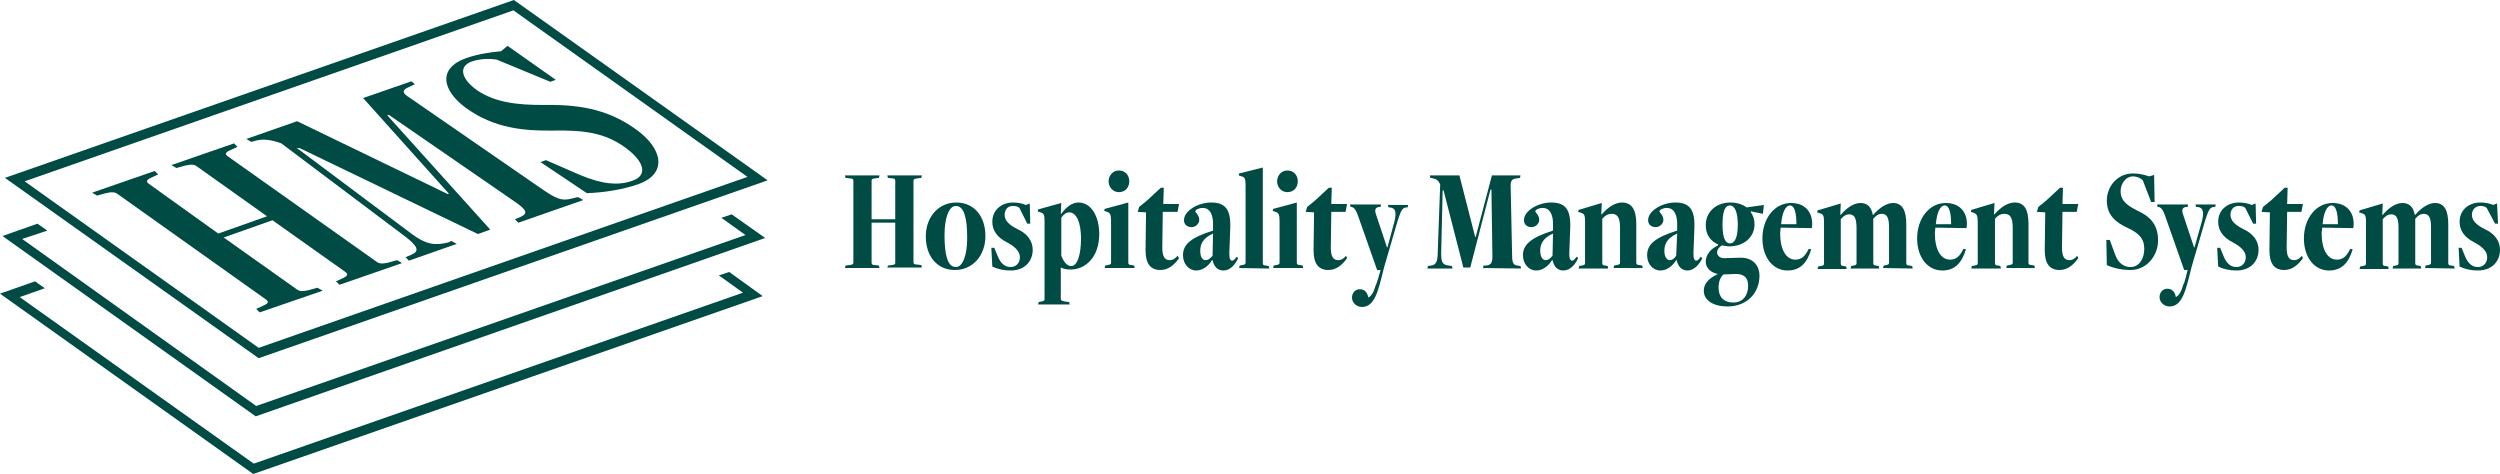
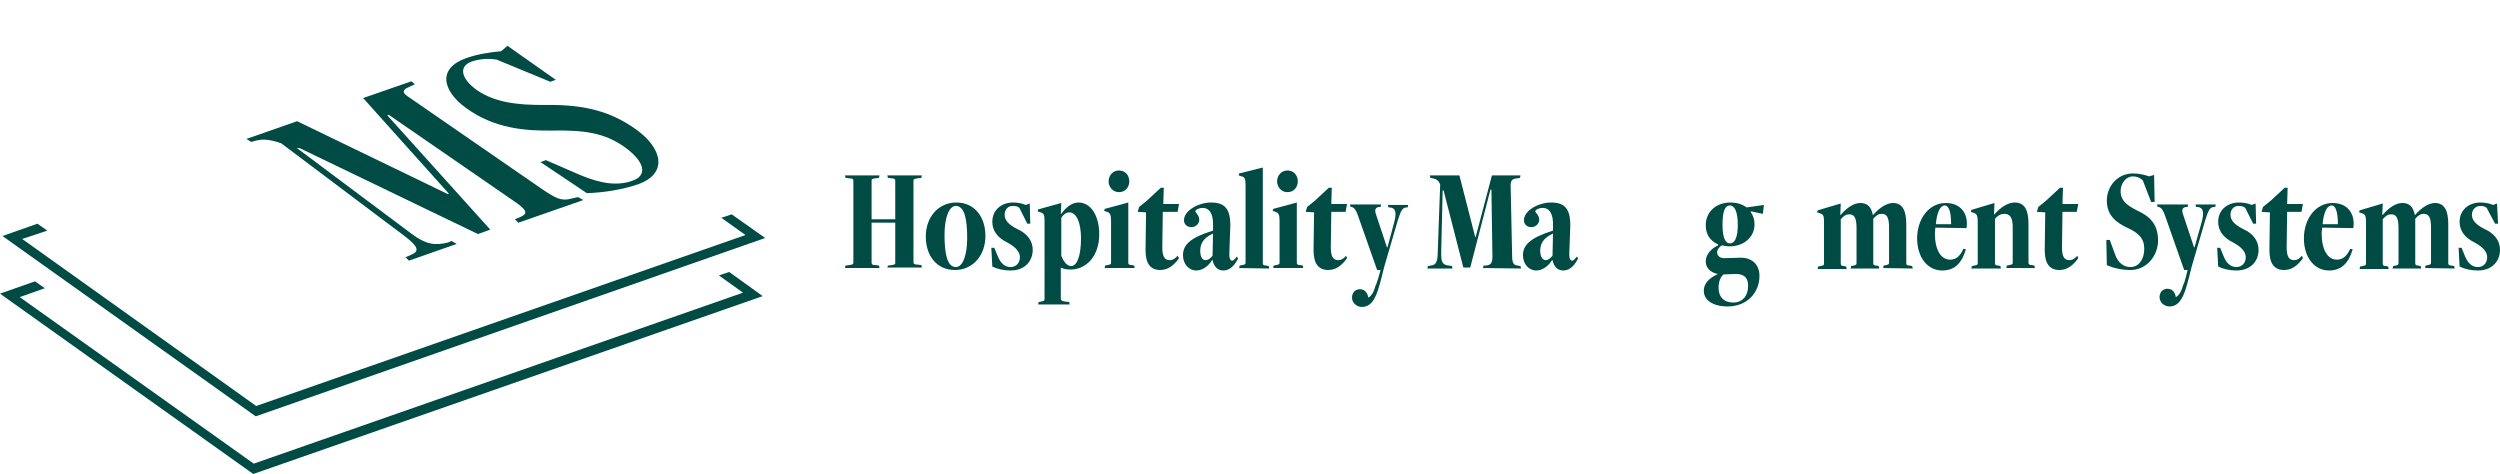
<svg xmlns="http://www.w3.org/2000/svg" version="1.1" id="Layer_1" x="0px" y="0px" viewBox="0 0 507.4 96.2" style="enable-background:new 0 0 507.4 96.2;" xml:space="preserve">
  <style type="text/css">
	.st0{fill:#004C45;}
</style>
  <g>
    <path class="st0" d="M180.1,54.4l0.1-0.5l0.8-0.1c0.7-0.1,0.7-0.2,0.7-0.5v-8.1h-4.8v8.1c0,0.3,0.1,0.5,0.7,0.5l0.8,0.1l0.1,0.5h-7   l0.1-0.5l0.8-0.1c0.7-0.1,0.8-0.2,0.8-0.5V36.7c0-0.3-0.1-0.5-0.8-0.5l-0.8-0.1l-0.1-0.5h7l-0.1,0.5l-0.8,0.1   c-0.7,0.1-0.7,0.2-0.7,0.5v7.8h4.8v-7.8c0-0.3-0.1-0.5-0.7-0.5l-0.8-0.1l-0.1-0.5h7l-0.1,0.5l-0.8,0.1c-0.7,0.1-0.8,0.2-0.8,0.5   v16.5c0,0.3,0.1,0.5,0.8,0.5l0.8,0.1l0.1,0.5H180.1z" />
    <path class="st0" d="M187.9,48c0-4,2.6-6.9,6.2-6.9s5.9,2.8,5.9,6.8s-2.6,6.9-6.2,6.9S187.9,52,187.9,48z M196.3,48.3   c0-4-0.6-6.5-2.3-6.5c-1.4,0-2.3,2.4-2.3,5.9c0,4,0.6,6.5,2.3,6.5C195.4,54.2,196.3,51.8,196.3,48.3z" />
    <path class="st0" d="M201.2,50.3h0.6l0.7,1.7c0.6,1.5,1.5,2.2,2.6,2.2c1.1,0,1.9-0.8,1.9-2c0-1.1-0.9-2.1-2.6-3c-2-1-3-2.4-3-4.2   c0-2.4,1.9-3.9,4.2-3.9c1,0,1.9,0.2,2.6,0.5l0.8-0.3l0.1,4.1h-0.6l-1.6-3.2c-0.3-0.3-0.8-0.4-1.4-0.4c-0.9,0-1.6,0.7-1.6,1.8   s0.8,2,2.6,2.9c2,0.9,3.1,2.4,3.1,4.2c0,2.2-1.5,4.2-4.5,4.2c-1.4,0-2.7-0.3-3.7-0.8L201.2,50.3L201.2,50.3z" />
    <path class="st0" d="M210.7,61.8l0.1-0.5l0.5-0.1c0.6-0.1,0.7-0.2,0.7-0.5V44.9c0-1.2-0.1-1.6-0.8-1.8l-0.6-0.2l0.1-0.4l4.7-1.3   l-0.1,2.2h0.1c1-1.4,2.2-2.3,3.5-2.3c2.5,0,4.2,2.7,4.2,6.4c0,4.7-2.8,7.2-5.8,7.2c-0.8,0-1.4-0.1-2-0.4v6.3c0,0.3,0.1,0.5,0.9,0.6   l0.8,0.1l0.1,0.5L210.7,61.8L210.7,61.8z M215.4,51.9c0.5,1.3,1.2,2.1,2,2.1c1.3,0,2-2.4,2-5.6s-0.9-5.3-2.4-5.3   c-0.7,0-1.3,0.6-1.6,1.1V51.9L215.4,51.9z" />
    <path class="st0" d="M224.2,54.4l0.1-0.5l0.5-0.1c0.6-0.1,0.7-0.2,0.7-0.5v-8.5c0-1.2-0.2-1.6-0.8-1.8l-0.6-0.2l0.1-0.4l4.8-1.3   v12.2c0,0.3,0.1,0.5,0.7,0.5l0.5,0.1l0.1,0.5L224.2,54.4L224.2,54.4z M225,36.8c0-1.1,0.8-2.2,2.1-2.2s2.1,1,2.1,2.2   s-0.8,2.2-2.1,2.2S225,37.9,225,36.8z" />
    <path class="st0" d="M239.3,52.4c-1,1.4-2.2,2.4-3.8,2.4c-2,0-3-1.3-3-4l0.1-7.7l-1.7-0.1l0.3-1l1.6-1.3l2.8-2.6l0.6,0l-0.1,3.3   h3.2l-0.3,1.6H236l-0.1,7.2c0,1.9,0.5,2.6,1.5,2.6c0.7,0,1.2-0.4,1.6-0.9L239.3,52.4L239.3,52.4z" />
    <path class="st0" d="M251.3,52.4c-0.6,1.3-1.6,2.5-3,2.5c-1.1,0-1.9-0.7-2.2-2.1h-0.1c-0.8,1.3-2,2.1-3.2,2.1   c-1.5,0-2.7-1.3-2.7-3.1c0-2.2,1.6-3.6,6.1-5l0-0.9c0.1-2.6-0.8-3.7-2.1-3.7c-0.8,0-1.5,0.4-1.5,0.7c0,0.2,0.8,0.8,0.8,1.7   c0,0.8-0.7,1.5-1.6,1.5c-0.9,0-1.5-0.6-1.5-1.4c0-2,3-3.6,5.5-3.6c2.8,0,4,1.3,3.9,5l-0.2,5.4c0,1,0.2,1.4,0.6,1.4   c0.3,0,0.6-0.4,0.9-0.8L251.3,52.4L251.3,52.4z M246.2,47.4c-2,0.9-2.6,2.1-2.6,3.5c0,1.2,0.4,1.9,1.1,1.9c0.5,0,0.9-0.3,1.4-0.9   L246.2,47.4z" />
    <path class="st0" d="M251.5,54.4l0.1-0.5l0.5-0.1c0.6-0.1,0.7-0.2,0.7-0.5V37.5c0-1.2-0.2-1.6-0.8-1.7l-0.6-0.2l0.1-0.4l4.8-1.2   v19.4c0,0.3,0.1,0.5,0.7,0.5l0.5,0.1l0.1,0.5L251.5,54.4L251.5,54.4z" />
    <path class="st0" d="M258.4,54.4l0.1-0.5l0.5-0.1c0.6-0.1,0.7-0.2,0.7-0.5v-8.5c0-1.2-0.2-1.6-0.8-1.8l-0.6-0.2l0.1-0.4l4.8-1.3   v12.2c0,0.3,0.1,0.5,0.7,0.5l0.5,0.1l0.1,0.5L258.4,54.4L258.4,54.4z M259.2,36.8c0-1.1,0.8-2.2,2.1-2.2c1.3,0,2.1,1,2.1,2.2   s-0.8,2.2-2.1,2.2C260,39,259.2,37.9,259.2,36.8z" />
    <path class="st0" d="M273.4,52.4c-1,1.4-2.2,2.4-3.8,2.4c-2,0-3-1.3-3-4l0.1-7.7l-1.7-0.1l0.3-1l1.6-1.3l2.8-2.6l0.6,0l-0.1,3.3   h3.2l-0.3,1.6h-2.9l-0.1,7.2c0,1.9,0.5,2.6,1.5,2.6c0.7,0,1.2-0.4,1.6-0.9C273.3,52.1,273.4,52.4,273.4,52.4z" />
    <path class="st0" d="M280.2,54.8h-0.7L275.7,44c-0.4-1.2-0.8-1.9-1.4-2l-0.2,0l-0.1-0.5h6.3l-0.1,0.5l-0.3,0   c-0.7,0.1-1,0.5-0.6,1.6l2.2,6.6h0.1L283,45c0.5-2,0.2-2.8-0.9-2.9l-0.3,0l-0.1-0.5h4.1l-0.1,0.5l-0.3,0c-0.7,0.1-1,0.4-1.7,2.6   c-0.9,3.1-1.9,6.5-2.8,9.6c-1.2,4.9-1.9,8-4.5,8c-1,0-2-0.8-2-1.9c0-0.9,0.6-1.7,1.6-1.7c1.1,0,1.6,0.9,1.7,1.7   c0.6-0.3,1.1-1,1.5-2.5C279.4,57.8,280.2,54.8,280.2,54.8z" />
    <path class="st0" d="M301,54.4l0.1-0.5l0.5,0c1.1-0.1,1.3-0.7,1.3-1.9l-0.2-13.5h-0.2l-4.1,15.8h-1.4l-4-15.6l-0.2-0.1l-0.3,12.8   c0,1.7,0.2,2.4,1.6,2.5l0.6,0.1l0.1,0.5h-5.1l0.1-0.5l0.6-0.1c1.1-0.1,1.4-0.9,1.4-2.7l0.5-13.8c-0.4-0.8-0.8-1.1-1.5-1.2l-0.5-0.1   l-0.1-0.5h6l3.2,12.5h0.1l3.3-12.5h5.8l-0.1,0.5l-0.6,0.1c-0.9,0.1-1.3,0.3-1.3,1.5l0.3,14.2c0,1.5,0.3,1.9,1.1,2l0.6,0.1l0.1,0.5   L301,54.4L301,54.4z" />
    <path class="st0" d="M320.3,52.4c-0.6,1.3-1.6,2.5-3,2.5c-1.1,0-1.9-0.7-2.2-2.1H315c-0.8,1.3-2,2.1-3.2,2.1   c-1.5,0-2.7-1.3-2.7-3.1c0-2.2,1.7-3.6,6.1-5l0-0.9c0.1-2.6-0.8-3.7-2.1-3.7c-0.8,0-1.5,0.4-1.5,0.7c0,0.2,0.8,0.8,0.8,1.7   c0,0.8-0.7,1.5-1.6,1.5c-0.9,0-1.5-0.6-1.5-1.4c0-2,3-3.6,5.5-3.6c2.8,0,4,1.3,3.9,5l-0.2,5.4c0,1,0.2,1.4,0.6,1.4   c0.3,0,0.6-0.4,0.9-0.8L320.3,52.4L320.3,52.4z M315.2,47.4c-2,0.9-2.6,2.1-2.6,3.5c0,1.2,0.5,1.9,1.1,1.9c0.5,0,0.9-0.3,1.4-0.9   L315.2,47.4z" />
-     <path class="st0" d="M327.5,54.4l0.1-0.5l0.5-0.1c0.6-0.1,0.7-0.2,0.7-0.5v-7.1c0-2-0.5-2.8-1.7-2.8c-0.7,0-1.3,0.3-1.9,1v9   c0,0.3,0.1,0.5,0.7,0.5l0.4,0.1l0.1,0.5h-6l0.1-0.5l0.5-0.1c0.6-0.1,0.7-0.2,0.7-0.5v-8.4c0-1.2-0.1-1.6-0.8-1.8l-0.6-0.2l0.1-0.4   l4.7-1.4l-0.1,2.3h0.1c1.2-1.4,2.7-2.4,4.1-2.4c2,0,2.9,1.5,2.9,4.3v7.9c0,0.3,0.1,0.5,0.7,0.5l0.5,0.1l0.1,0.5L327.5,54.4   L327.5,54.4z" />
-     <path class="st0" d="M345.5,52.4c-0.6,1.3-1.7,2.5-3,2.5c-1.1,0-1.9-0.7-2.2-2.1h-0.1c-0.8,1.3-2,2.1-3.2,2.1   c-1.5,0-2.7-1.3-2.7-3.1c0-2.2,1.6-3.6,6.1-5l0-0.9c0.1-2.6-0.8-3.7-2.1-3.7c-0.8,0-1.5,0.4-1.5,0.7c0,0.2,0.8,0.8,0.8,1.7   c0,0.8-0.7,1.5-1.6,1.5c-0.9,0-1.5-0.6-1.5-1.4c0-2,3-3.6,5.5-3.6c2.8,0,4,1.3,3.9,5l-0.2,5.4c0,1,0.2,1.4,0.6,1.4   c0.3,0,0.6-0.4,0.9-0.8L345.5,52.4L345.5,52.4z M340.4,47.4c-2,0.9-2.6,2.1-2.6,3.5c0,1.2,0.5,1.9,1.1,1.9c0.5,0,0.9-0.3,1.3-0.9   L340.4,47.4z" />
    <path class="st0" d="M348.6,55.6c-1.5-0.3-2.4-1.3-2.4-2.5c0-1.4,1-2.6,2.5-3.3v-0.2c-1.6-0.7-2.5-2-2.5-3.9c0-2.7,2.1-4.6,5-4.6   c1.4,0,2.5,0.4,3.3,1l3.5-0.5l-0.2,1.8l-2.4-0.5l-0.1,0.1c0.5,0.7,0.8,1.5,0.8,2.5c0,2.6-2.1,4.5-5.1,4.5c-0.5,0-1-0.1-1.5-0.2   c-0.6,0.3-1,0.9-1,1.4c0,0.7,0.6,1.2,1.4,1.2c0.9,0,2.4-0.1,3.4-0.1c2.5,0,3.8,1.6,3.8,3.7c0,3.3-2.4,6.2-6.5,6.2   c-2.8,0-4.8-1.2-4.8-3.2c0-1.4,1-2.5,2.7-3.3L348.6,55.6L348.6,55.6z M348.8,58.4c0,1.9,1.1,3,3,3s3-1.4,3-3.4   c0-1.6-0.8-2.4-2.5-2.4c-0.6,0-1.6,0.1-2.5,0.1C349.1,56.3,348.8,57.3,348.8,58.4L348.8,58.4z M352.7,45.6c0-2.5-0.6-3.9-1.6-3.9   c-1,0-1.5,1.2-1.5,3.9s0.6,3.8,1.5,3.8C352.1,49.4,352.7,48.2,352.7,45.6z" />
-     <path class="st0" d="M367.6,50.6c-0.8,2.7-2.2,4.3-4.8,4.3c-3,0-5.1-2.7-5.1-6.5c0-4.1,2.5-7.2,5.8-7.2c2.9,0,4.3,1.9,4.3,4.2   c0,0.1,0,0.6-0.1,0.9l-6.3-0.1c0,0.3-0.1,0.9-0.1,1.1c0,3.4,1.2,5.4,3.1,5.4c1.2,0,2-0.7,2.7-2.2L367.6,50.6L367.6,50.6z    M364.6,45.5c0-2-0.3-3.8-1.3-3.8c-0.9,0-1.6,1.4-1.8,3.8H364.6z" />
    <path class="st0" d="M382.2,54.4l0.1-0.5l0.5-0.1c0.5-0.1,0.6-0.2,0.6-0.5v-7.1c0-2-0.4-2.8-1.5-2.8c-0.6,0-1.1,0.3-1.7,1v9   c0,0.3,0.1,0.5,0.6,0.5l0.5,0.1l0.1,0.5h-5.8l0.1-0.5l0.5-0.1c0.5-0.1,0.6-0.2,0.6-0.5v-7.1c0-2-0.4-2.8-1.5-2.8   c-0.6,0-1.1,0.3-1.7,1v9c0,0.3,0.1,0.5,0.7,0.5l0.4,0.1l0.1,0.5h-5.9l0.1-0.5l0.5-0.1c0.6-0.1,0.7-0.2,0.7-0.5v-8.4   c0-1.2-0.1-1.6-0.8-1.8l-0.6-0.2l0.1-0.4l4.7-1.4l-0.1,2.3h0.1c1.2-1.4,2.6-2.4,4-2.4c1.4,0,2.2,0.8,2.5,2.4h0.1   c1.2-1.4,2.7-2.4,4-2.4c1.9,0,2.7,1.5,2.7,4.3v7.9c0,0.3,0.1,0.5,0.7,0.5l0.5,0.1l0.1,0.5L382.2,54.4L382.2,54.4z" />
    <path class="st0" d="M399,50.6c-0.8,2.7-2.2,4.3-4.8,4.3c-3,0-5.1-2.7-5.1-6.5c0-4.1,2.5-7.2,5.8-7.2c2.9,0,4.3,1.9,4.3,4.2   c0,0.1,0,0.6-0.1,0.9l-6.3-0.1c0,0.3-0.1,0.9-0.1,1.1c0,3.4,1.2,5.4,3.1,5.4c1.2,0,2-0.7,2.7-2.2L399,50.6L399,50.6z M396,45.5   c0-2-0.3-3.8-1.3-3.8c-0.9,0-1.6,1.4-1.8,3.8H396z" />
    <path class="st0" d="M407.2,54.4l0.1-0.5l0.5-0.1c0.6-0.1,0.7-0.2,0.7-0.5v-7.1c0-2-0.5-2.8-1.7-2.8c-0.7,0-1.3,0.3-1.9,1v9   c0,0.3,0.1,0.5,0.7,0.5l0.4,0.1l0.1,0.5h-6l0.1-0.5l0.5-0.1c0.6-0.1,0.7-0.2,0.7-0.5v-8.4c0-1.2-0.2-1.6-0.8-1.8l-0.6-0.2l0.1-0.4   l4.7-1.4l-0.1,2.3h0.1c1.2-1.4,2.7-2.4,4.1-2.4c2,0,2.8,1.5,2.8,4.3v7.9c0,0.3,0.1,0.5,0.7,0.5l0.5,0.1l0.1,0.5L407.2,54.4   L407.2,54.4z" />
    <path class="st0" d="M421.8,52.4c-1,1.4-2.2,2.4-3.8,2.4c-2,0-3-1.3-3-4l0.1-7.7l-1.7-0.1l0.3-1l1.6-1.3l2.8-2.6l0.6,0l-0.1,3.3   h3.2l-0.3,1.6h-2.9l-0.1,7.2c0,1.9,0.5,2.6,1.5,2.6c0.7,0,1.2-0.4,1.6-0.9L421.8,52.4L421.8,52.4z" />
    <path class="st0" d="M427.5,48.7h0.7l1.1,3c0.6,1.7,1.8,2.5,3.1,2.5c1.7,0,2.8-1.6,2.8-3.7s-1.1-3.2-3.5-4.3   c-2.1-1-4.1-2.4-4.1-5.5c0-2.9,2.2-5.5,5.3-5.5c1.3,0,2.4,0.3,3.3,0.6l1-0.3l0.1,5.5h-0.7l-1.7-4.4c-0.5-0.5-1.2-0.8-2-0.8   c-1.4,0-2.5,1.4-2.5,3c0,2.1,1.6,3,3.3,3.9c2.4,1.1,4.3,2.6,4.3,6.1c0,3.1-2.3,6-5.6,6c-1.8,0-3.5-0.4-4.8-1L427.5,48.7L427.5,48.7   z" />
    <path class="st0" d="M444,54.8h-0.7L439.5,44c-0.4-1.2-0.8-1.9-1.4-2l-0.2,0l-0.1-0.5h6.3L444,42l-0.3,0c-0.7,0.1-1,0.5-0.6,1.6   l2.2,6.6h0.1l1.5-5.3c0.5-2,0.2-2.8-0.9-2.9l-0.3,0l-0.1-0.5h4.1l-0.1,0.5l-0.3,0c-0.7,0.1-1,0.4-1.7,2.6c-0.9,3.1-1.9,6.5-2.8,9.6   c-1.2,4.9-1.9,8-4.5,8c-1,0-2-0.8-2-1.9c0-0.9,0.6-1.7,1.6-1.7c1.1,0,1.6,0.9,1.7,1.7c0.6-0.3,1.1-1,1.5-2.5   C443.3,57.8,444,54.8,444,54.8z" />
    <path class="st0" d="M450,50.3h0.6l0.7,1.7c0.6,1.5,1.5,2.2,2.6,2.2c1.1,0,1.9-0.8,1.9-2c0-1.1-0.9-2.1-2.6-3c-2-1-3-2.4-3-4.2   c0-2.4,1.9-3.9,4.2-3.9c1,0,2,0.2,2.6,0.5l0.8-0.3l0.1,4.1h-0.6l-1.6-3.2c-0.3-0.3-0.8-0.4-1.4-0.4c-0.9,0-1.6,0.7-1.6,1.8   s0.8,2,2.6,2.9c2,0.9,3.1,2.4,3.1,4.2c0,2.2-1.5,4.2-4.5,4.2c-1.4,0-2.7-0.3-3.7-0.8L450,50.3L450,50.3z" />
    <path class="st0" d="M467.4,52.4c-1,1.4-2.2,2.4-3.8,2.4c-2,0-3-1.3-3-4l0.1-7.7l-1.7-0.1l0.3-1l1.6-1.3l2.8-2.6l0.6,0l-0.1,3.3   h3.2l-0.3,1.6h-2.9l-0.1,7.2c0,1.9,0.5,2.6,1.5,2.6c0.7,0,1.2-0.4,1.6-0.9L467.4,52.4L467.4,52.4z" />
    <path class="st0" d="M477.5,50.6c-0.8,2.7-2.2,4.3-4.8,4.3c-3,0-5.1-2.7-5.1-6.5c0-4.1,2.5-7.2,5.8-7.2c2.9,0,4.3,1.9,4.3,4.2   c0,0.1,0,0.6-0.1,0.9l-6.3-0.1c0,0.3-0.1,0.9-0.1,1.1c0,3.4,1.2,5.4,3.1,5.4c1.2,0,2-0.7,2.7-2.2L477.5,50.6L477.5,50.6z    M474.5,45.5c0-2-0.3-3.8-1.3-3.8c-0.9,0-1.6,1.4-1.8,3.8H474.5z" />
    <path class="st0" d="M492.2,54.4l0.1-0.5l0.5-0.1c0.5-0.1,0.6-0.2,0.6-0.5v-7.1c0-2-0.4-2.8-1.5-2.8c-0.6,0-1.1,0.3-1.7,1v9   c0,0.3,0.1,0.5,0.6,0.5l0.5,0.1l0.1,0.5h-5.8l0.1-0.5l0.5-0.1c0.5-0.1,0.6-0.2,0.6-0.5v-7.1c0-2-0.4-2.8-1.5-2.8   c-0.6,0-1.1,0.3-1.7,1v9c0,0.3,0.1,0.5,0.7,0.5l0.4,0.1l0.1,0.5h-5.9l0.1-0.5l0.5-0.1c0.6-0.1,0.7-0.2,0.7-0.5v-8.4   c0-1.2-0.1-1.6-0.8-1.8l-0.6-0.2l0.1-0.4l4.7-1.4l-0.1,2.3h0.1c1.2-1.4,2.6-2.4,4-2.4c1.4,0,2.2,0.8,2.5,2.4h0.1   c1.2-1.4,2.7-2.4,4-2.4c1.9,0,2.7,1.5,2.7,4.3v7.9c0,0.3,0.1,0.5,0.7,0.5l0.5,0.1l0.1,0.5L492.2,54.4L492.2,54.4z" />
    <path class="st0" d="M499,50.3h0.6l0.7,1.7c0.6,1.5,1.5,2.2,2.6,2.2c1.1,0,1.9-0.8,1.9-2c0-1.1-0.9-2.1-2.6-3c-2-1-3-2.4-3-4.2   c0-2.4,1.9-3.9,4.2-3.9c1,0,2,0.2,2.6,0.5l0.8-0.3l0.2,4.1h-0.6l-1.7-3.2c-0.3-0.3-0.8-0.4-1.3-0.4c-0.9,0-1.7,0.7-1.7,1.8   s0.8,2,2.6,2.9c2,0.9,3.1,2.4,3.1,4.2c0,2.2-1.5,4.2-4.5,4.2c-1.4,0-2.7-0.3-3.7-0.8L499,50.3L499,50.3z" />
  </g>
  <g>
-     <path class="st0" d="M52.5,70.6L5,36.8l99.2-34.7l47.5,33.8L52.5,70.6 M104.3,0L1,36.1l51.5,36.6l103.3-36.1L104.3,0" />
-     <path class="st0" d="M47.5,29.1l-12.7,4.4l1,0.6l1.8-0.5c1.3-0.3,1.9-0.2,2.4,0.2l14.2,10.1l-9.9,3.5L30.2,37.3   c-0.5-0.4-0.6-0.7,0.4-1.2l1.5-0.7l-0.7-0.7l-12.7,4.4l1,0.6l1.8-0.5c1.3-0.3,1.9-0.2,2.4,0.2l30.1,21.4c0.5,0.4,0.6,0.7-0.5,1.2   l-1.5,0.7l0.7,0.7L65.5,59l-1.1-0.6l-1.8,0.5c-1.3,0.3-1.9,0.2-2.4-0.2L45.4,48.2l9.9-3.5l14.8,10.5c0.5,0.4,0.6,0.7-0.4,1.2   l-1.5,0.7l0.7,0.7l12.7-4.4l-1-0.6l-1.8,0.5c-1.3,0.3-1.9,0.2-2.4-0.2L46.2,31.7c-0.5-0.4-0.6-0.7,0.5-1.2l1.5-0.7L47.5,29.1" />
    <path class="st0" d="M83.5,16.5l-9.8,3.4l17.4,19.4l-0.2,0.1L60.3,24.6L50,28.2l1,0.6l1.1-0.3c1.3-0.3,2.8-0.2,5,0.6l25,18.8   c2.9,2.2,3,3.1,1.4,3.8l-1.2,0.5l0.7,0.7l9.7-3.4l-1.1-0.6L91,49.2c-2.7,0.7-4.6,0.4-7.4-1.7L60.2,30l0.7,0.1l36.1,17.4l2.5-0.9   L78.6,23.4l0.3-0.1L104,40.6c3,2,3.2,2.7,1.7,3.4l-1.2,0.5l0.7,0.7l13.2-4.6l-1.1-0.6l-1.3,0.3c-2.1,0.6-3.3-0.1-6.1-2L83.1,19.8   c-1.3-0.8-1.6-1.4-0.4-2l1.5-0.7L83.5,16.5" />
    <path class="st0" d="M94.6,11.8c-5.9,2.1-4.8,6.7,0.1,10.2c5.6,4,11.6,4.6,17.6,4.5c6.1-0.1,10.3,0.4,14.4,3.3s4.9,5.8,1.6,6.9   c-2.8,1-6.1,0.7-10.6-1.2l-6.9-3l-1.1,0.4l9.4,6.3c3.4-0.1,7.2-0.7,10.4-1.8c6.2-2.2,4.9-7.4-0.5-11.2c-6-4.3-12.1-5-18.8-4.9   c-4.9,0-9.6-0.4-13.4-3c-3.2-2.3-3.8-4.8-1.1-5.8c1.5-0.5,3.2-0.7,5.1-0.4l10.9,4.5l1.1-0.4l-9.8-6.9l-1.3,1.1   C99.4,10.6,96.9,11,94.6,11.8" />
    <polyline class="st0" points="7.6,45.4 0.5,47.9 51.9,84.5 155.3,48.3 148.5,43.5 146.4,44.2 151.3,47.7 52,82.4 4.5,48.5    9.6,46.8 7.6,45.4  " />
    <polyline class="st0" points="7.1,57.1 0,59.6 51.4,96.2 154.8,60.1 148,55.2 145.9,55.9 150.8,59.4 51.5,94.1 4,60.3 9.1,58.5    7.1,57.1  " />
  </g>
</svg>